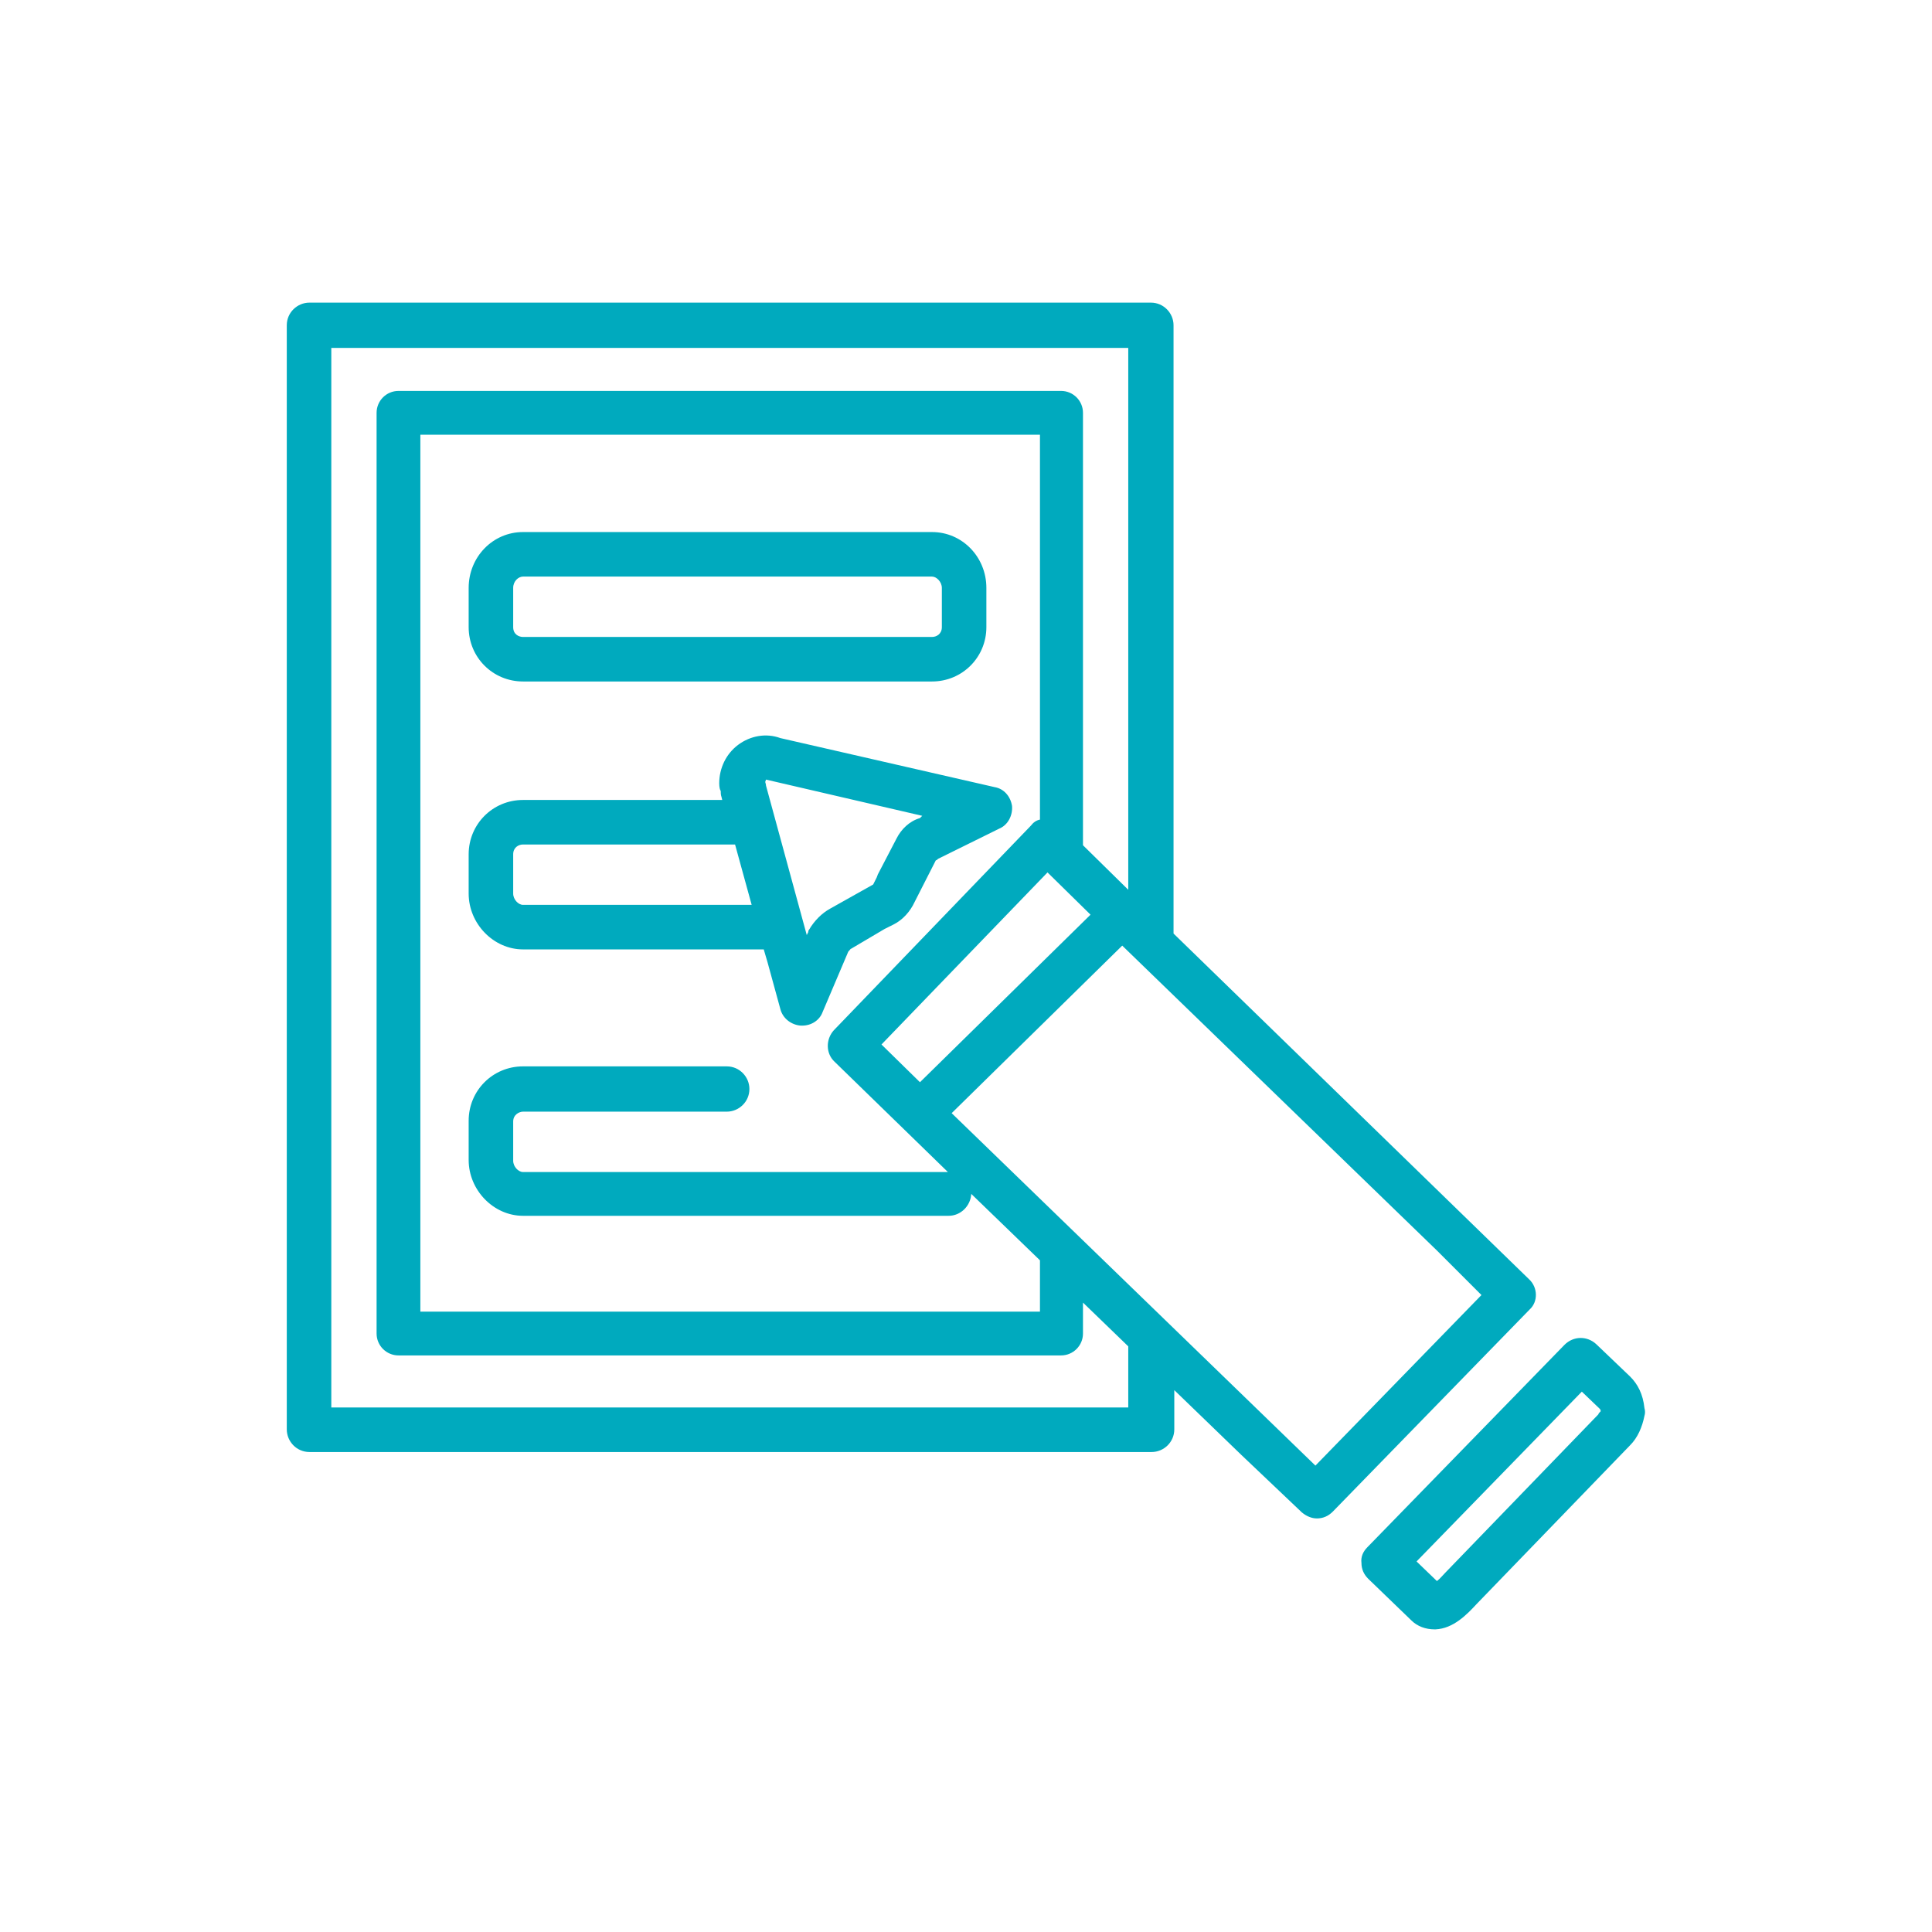
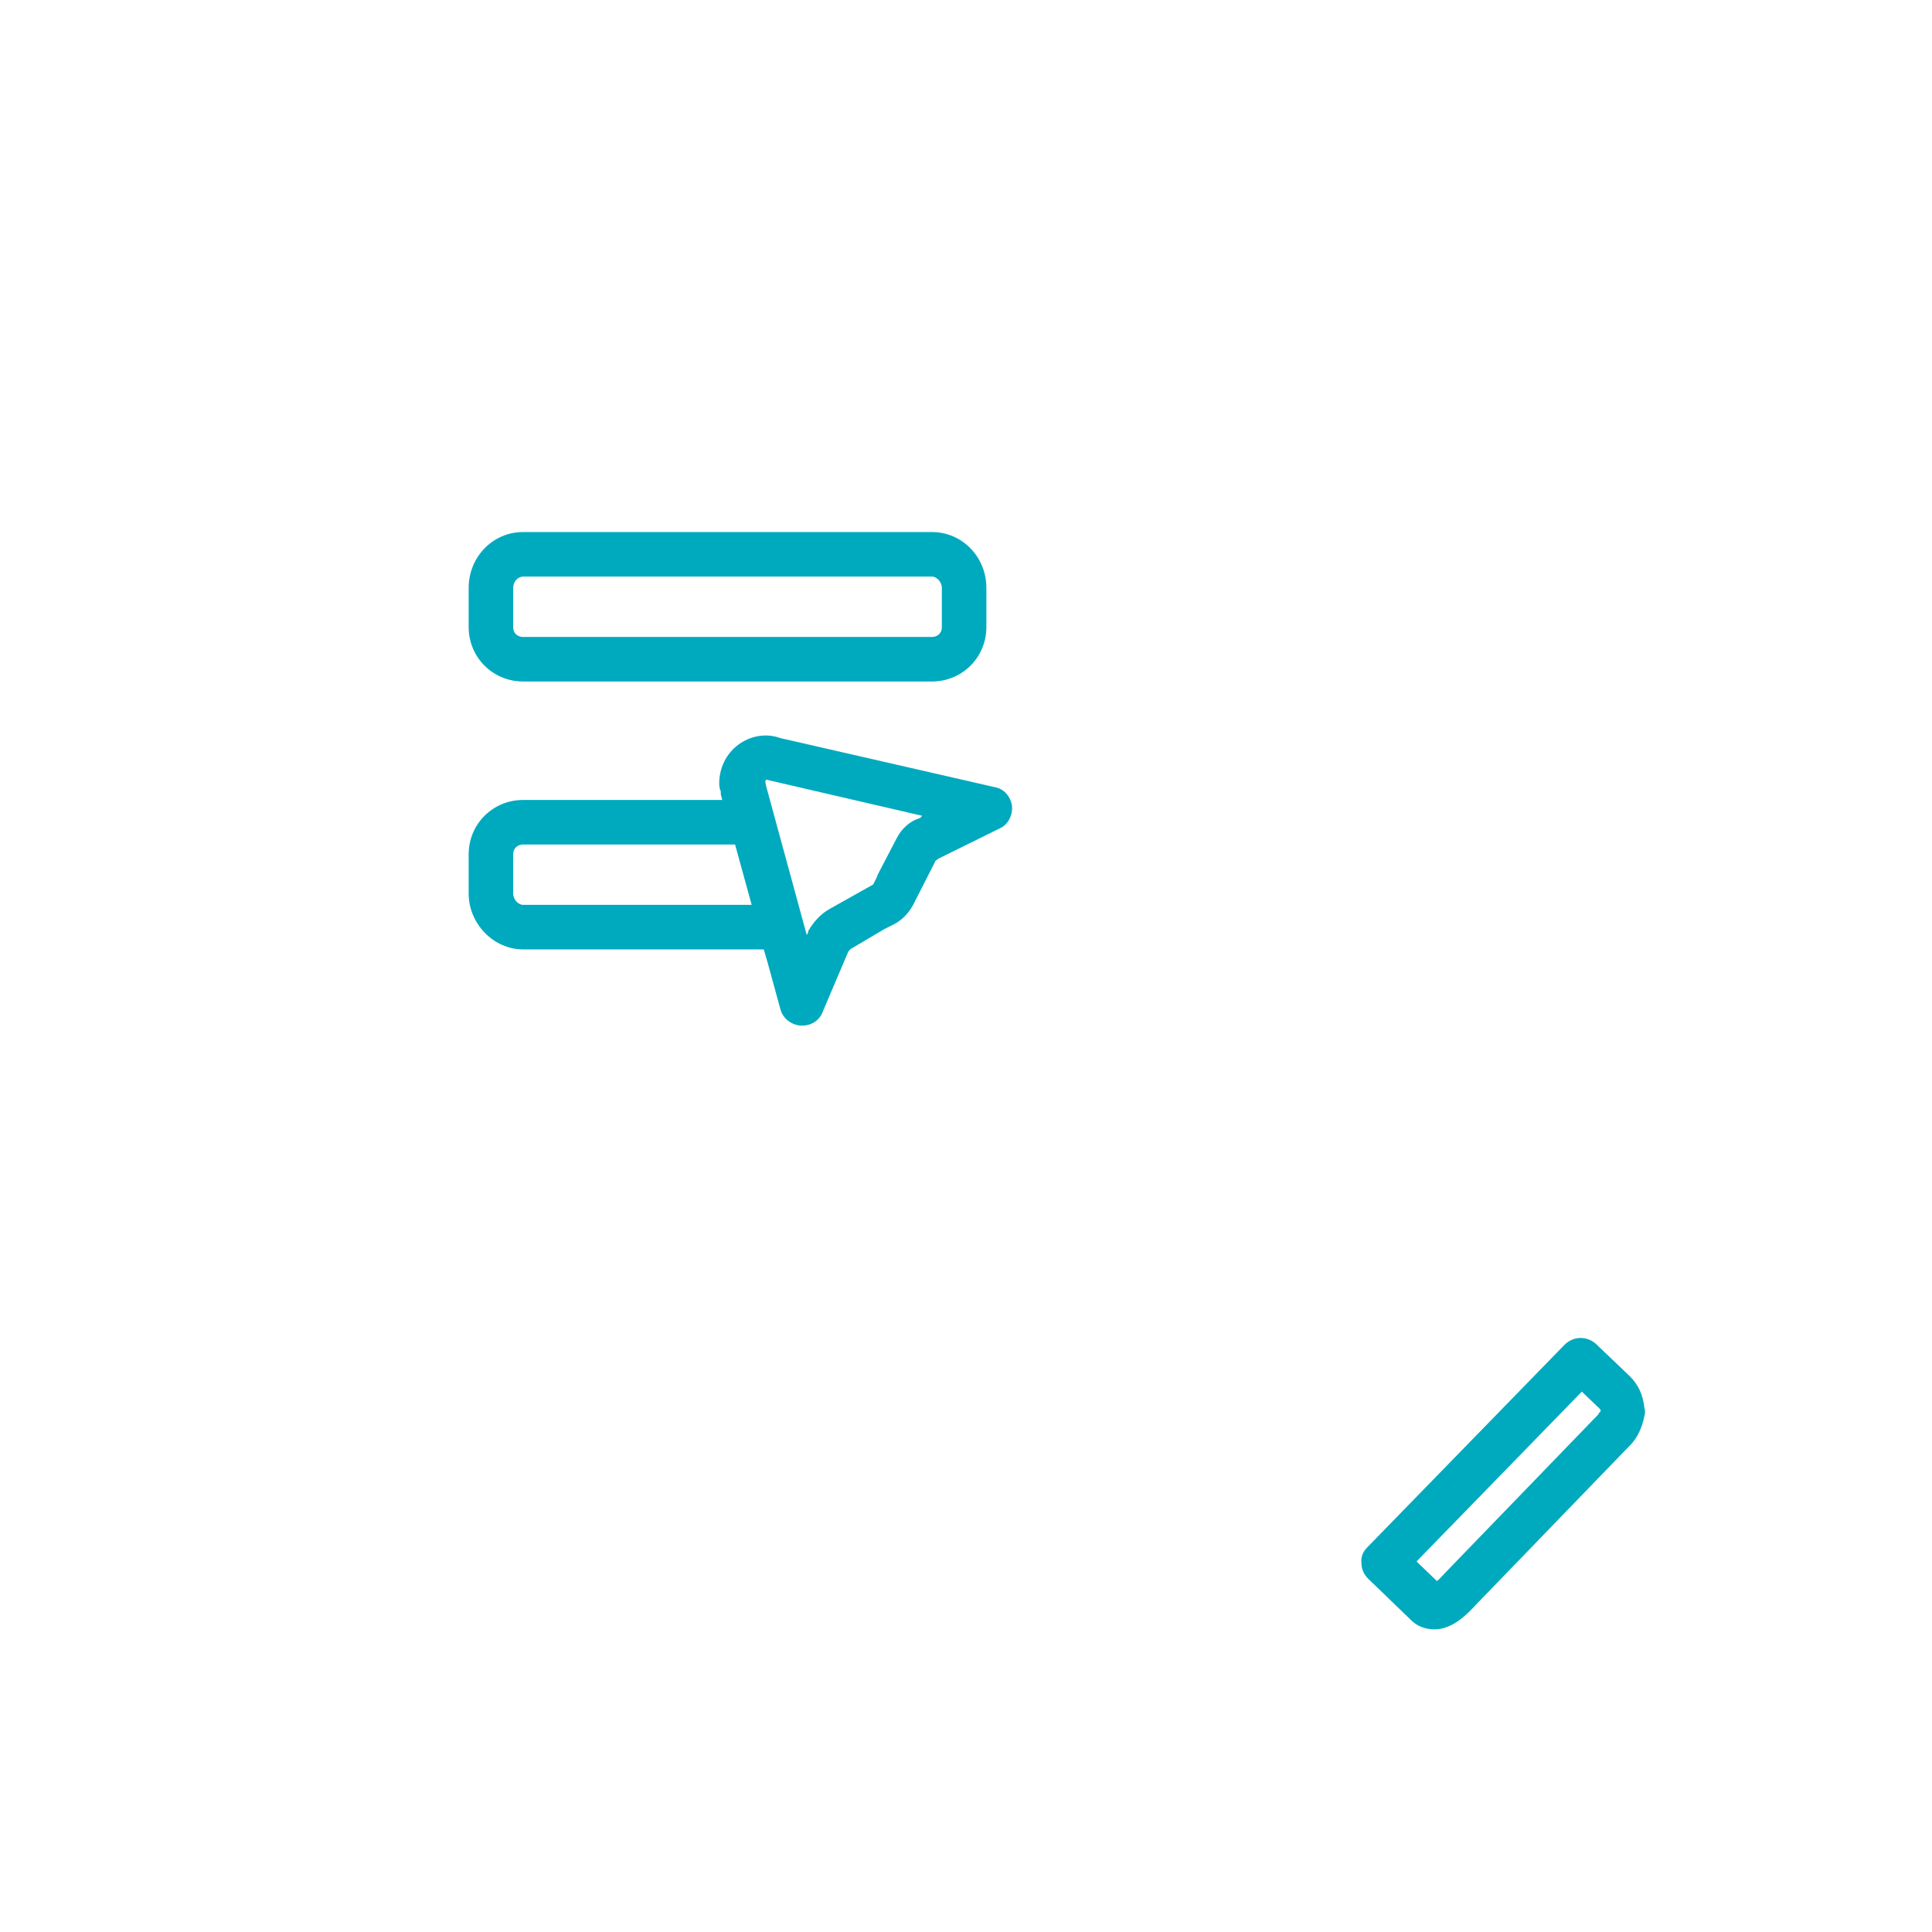
<svg xmlns="http://www.w3.org/2000/svg" id="Layer_1" x="0px" y="0px" viewBox="0 0 256 256" style="enable-background:new 0 0 256 256;" xml:space="preserve">
  <style type="text/css"> .st0{fill:#00AABE;} </style>
  <g>
    <path class="st0" d="M69.3,90.3h54.2c4,0,7.2-3.2,7.2-7.2v-5.2c0-4.1-3.2-7.4-7.2-7.4H69.3c-4,0-7.2,3.3-7.2,7.4v5.2 C62.1,87.1,65.3,90.3,69.3,90.3z M68,77.9c0-0.9,0.7-1.5,1.3-1.5h54.2c0.6,0,1.3,0.7,1.3,1.5v5.2c0,0.9-0.7,1.3-1.3,1.3H69.3 c-0.5,0-1.3-0.3-1.3-1.3V77.9z" />
    <path class="st0" d="M97.8,98.7c-1.6,1.2-2.5,3.1-2.5,5.1c0,0.5,0.1,0.9,0.2,1c0,0.3,0,0.5,0.1,0.8l0.1,0.4H69.3 c-4,0-7.2,3.2-7.2,7.2v5.2c0,4,3.3,7.4,7.2,7.4h31.9l0.5,1.7l1.7,6.2c0.3,1.2,1.4,2.1,2.7,2.2c0.1,0,0.1,0,0.2,0 c1.2,0,2.3-0.7,2.7-1.8l3.4-8c0.2-0.2,0.3-0.4,0.4-0.4l4.4-2.6l1.2-0.6c1.2-0.6,2.2-1.7,2.8-3l2.8-5.5c0.1,0,0.2-0.1,0.3-0.2l8.1-4 c1.2-0.5,1.8-1.8,1.7-3c-0.2-1.3-1.1-2.3-2.3-2.5l-28.4-6.5C101.5,97.1,99.4,97.5,97.8,98.7z M69.3,119.9c-0.6,0-1.3-0.7-1.3-1.5 v-5.2c0-0.9,0.7-1.3,1.3-1.3h28.1l2.2,8H69.3z M121.9,108.4c-1.4,0.4-2.5,1.5-3.1,2.7l-2.5,4.8c0,0.1-0.1,0.2-0.1,0.3l-0.5,1 l-5.7,3.2c-1.1,0.6-2.1,1.6-2.8,2.8c-0.1,0.1-0.1,0.2-0.1,0.3l-0.2,0.4l-5.4-19.8c0-0.2-0.1-0.4-0.1-0.5c0,0,0.1-0.3,0.1-0.3 l20.7,4.8L121.9,108.4z" />
-     <path class="st0" d="M202.6,169.5l-47.1-45.8V43.1c0-1.6-1.3-3-3-3H41c-1.6,0-3,1.3-3,3v146.3c0,1.6,1.3,3,3,3h111.6 c1.6,0,3-1.3,3-3v-5.2l8.9,8.6l8,7.6c0.6,0.5,1.3,0.8,2,0.8c0.8,0,1.5-0.3,2.1-0.9l26.1-26.8C203.8,172.5,203.8,170.6,202.6,169.5z M137.8,108.6c-0.5,0.1-0.9,0.4-1.2,0.8l-26.1,27.1c-1.1,1.2-1.1,3.1,0.1,4.2l15,14.6H69.3c-0.6,0-1.3-0.7-1.3-1.5v-5.2 c0-0.9,0.8-1.3,1.3-1.3h27c1.6,0,3-1.3,3-3c0-1.6-1.3-3-3-3h-27c-4,0-7.2,3.2-7.2,7.2v5.2c0,4,3.3,7.4,7.2,7.4h56.4 c1.6,0,2.9-1.3,3-2.9l9.1,8.8v6.8H55.7V57.6h82.1V108.6z M116.8,138.4l22-22.8l5.7,5.6l-22.6,22.2L116.8,138.4z M149.6,186.5H43.9 V46.1h105.6v71.8l-6-5.9V54.7c0-1.6-1.3-2.9-2.9-2.9H52.8c-1.6,0-2.9,1.3-2.9,2.9v122c0,1.6,1.3,2.9,2.9,2.9h87.8 c1.6,0,2.9-1.3,2.9-2.9v-4.1l6,5.8V186.5z M174.3,194.2l-48.2-46.7l22.6-22.2l41.7,40.4l5.9,5.9L174.3,194.2z" />
    <path class="st0" d="M216,182.4l-4.5-4.3c-1.2-1.1-3-1.1-4.2,0.1l-26.1,26.8c-0.6,0.6-0.9,1.3-0.8,2.1c0,0.8,0.3,1.5,0.9,2.1 l5.7,5.5c0.8,0.8,1.9,1.2,3.1,1.2h0.1c2.4-0.1,4.2-2,5.5-3.4l20.3-21c1-1,1.6-2.4,1.9-3.9c0.1-0.3,0.1-0.7,0-1 C217.7,184.7,217,183.4,216,182.4z M211.8,187.4l-20.3,21c0,0,0,0,0,0c-0.3,0.3-0.7,0.8-1.1,1.1l-2.7-2.6l21.9-22.5l2.4,2.3 c0,0,0.1,0.1,0.1,0.3C211.9,187.2,211.8,187.3,211.8,187.4z" />
  </g>
</svg>